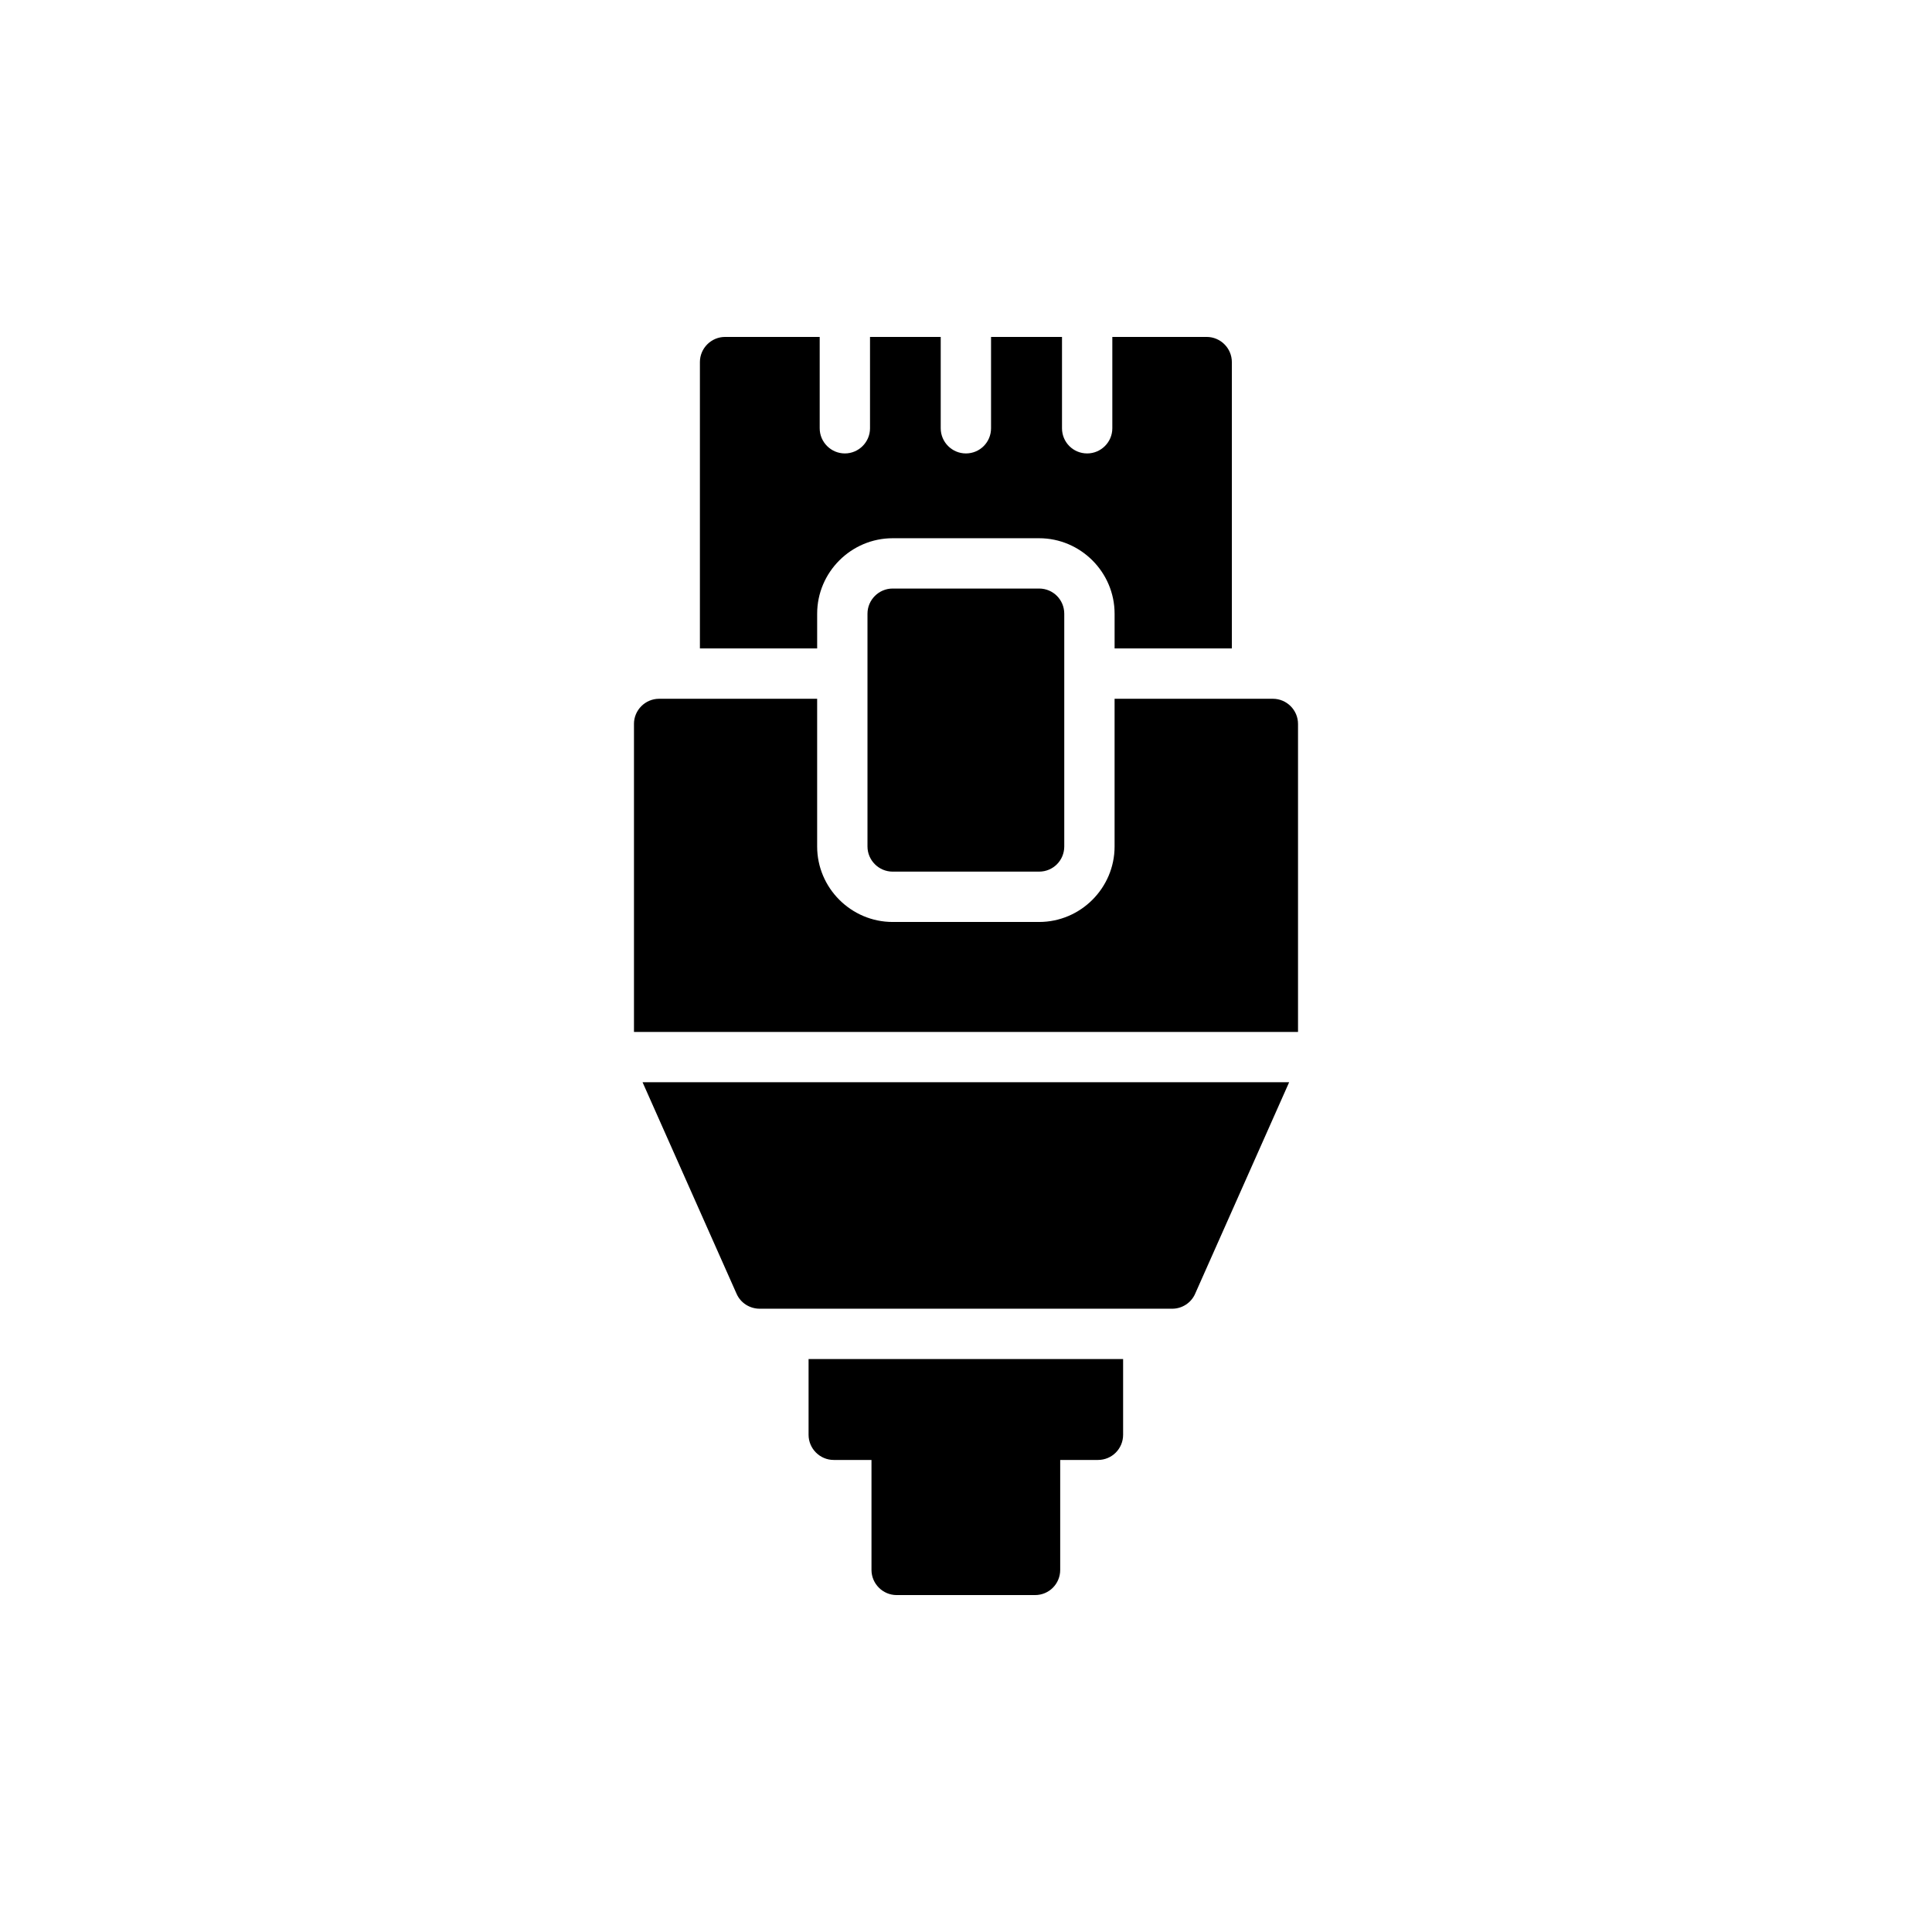
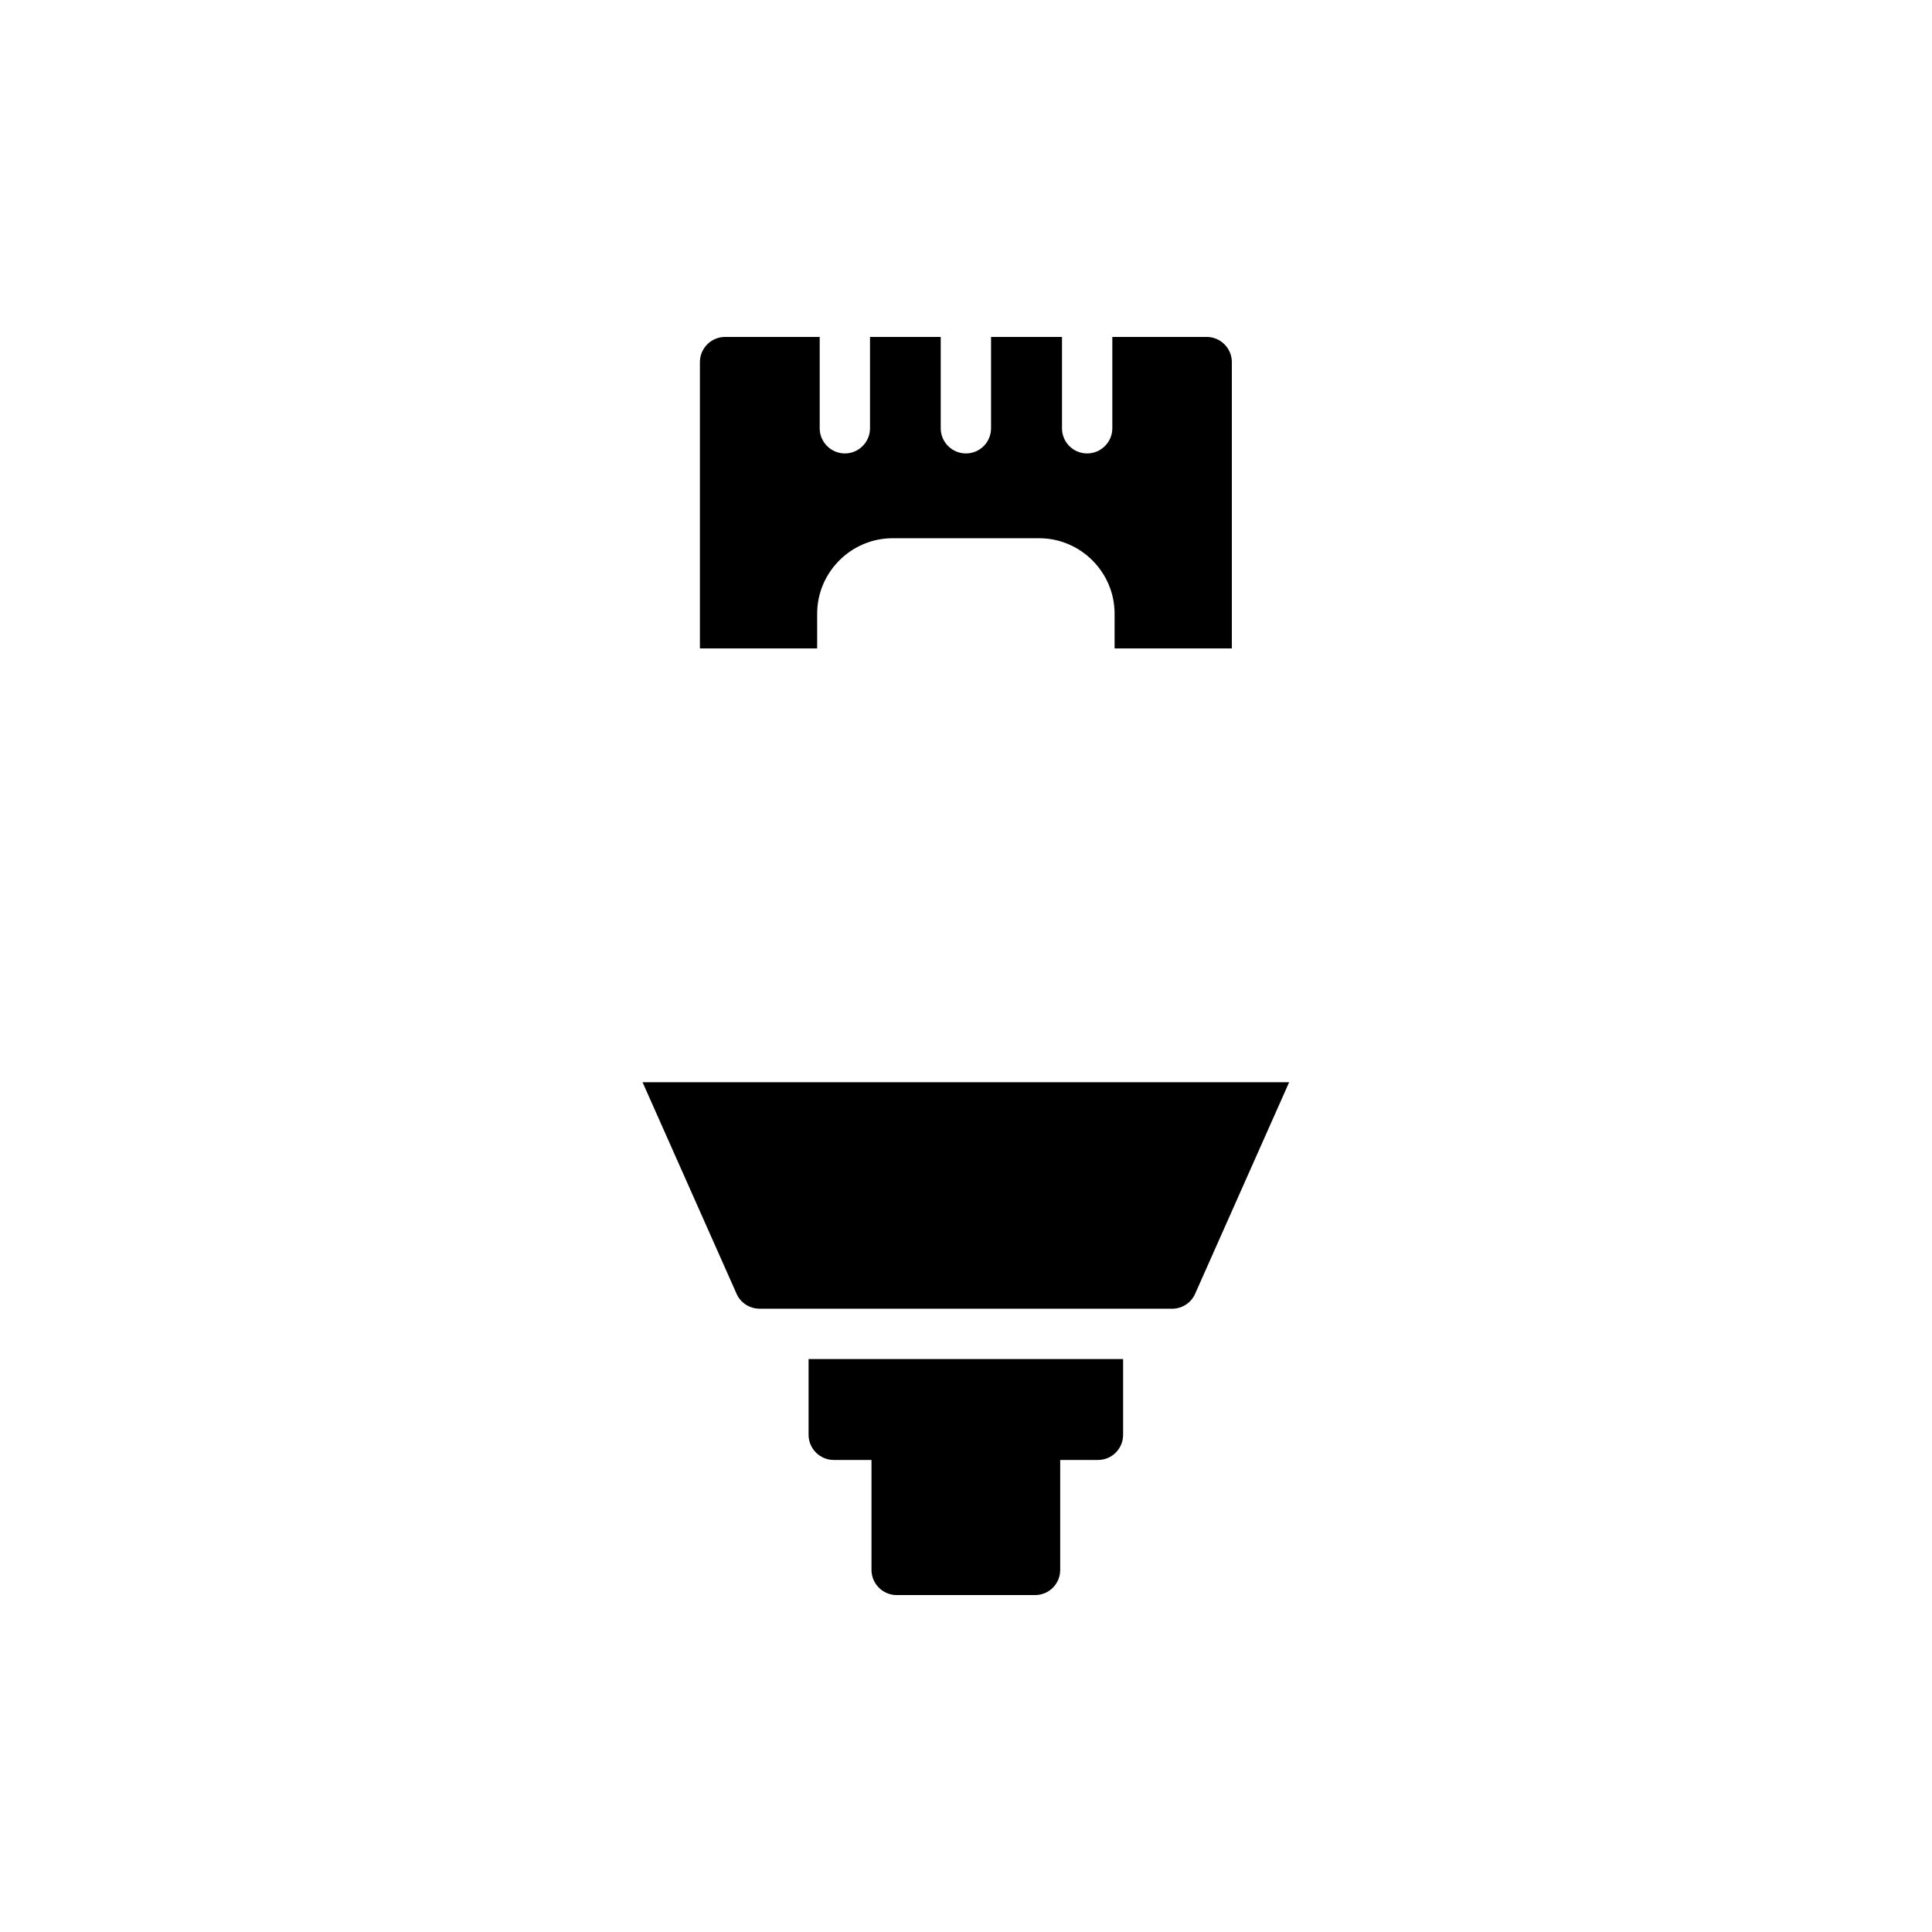
<svg xmlns="http://www.w3.org/2000/svg" fill="#000000" width="800px" height="800px" version="1.1" viewBox="144 144 512 512">
  <g>
-     <path d="m312.01 335.85v81.621h175.98v-81.621c0-3.668-3-6.668-6.668-6.668h-41.945v39.145c0 11.004-9.004 20.004-20.004 20.004h-38.812c-11.004 0-20.008-9.004-20.008-20.004v-39.145h-41.879c-3.668 0-6.668 3-6.668 6.668z" />
    <path d="m460.71 486.89 24.926-56.082h-171.35l24.926 56.082c1.066 2.402 3.469 3.934 6.137 3.934h109.3c2.598 0 5-1.535 6.066-3.934z" />
    <path d="m381.62 566.71h36.676c3.734 0 6.668-3 6.668-6.668v-29.141h10.004c3.734 0 6.668-3 6.668-6.668v-20.074h-83.355v20.074c0 3.668 3 6.668 6.668 6.668h10.004v29.141c0 3.668 3 6.668 6.668 6.668z" />
    <path d="m336.15 233.29c-3.668 0-6.668 3-6.668 6.668v75.887h31.074v-9.203c0-11.004 9.004-20.004 20.008-20.004h38.812c11.004 0 20.004 9.004 20.004 20.004v9.203h31.074v-75.887c0-3.668-3-6.668-6.668-6.668h-25.008v24.207c0 3.668-3 6.668-6.668 6.668-3.734 0-6.668-3-6.668-6.668v-24.207h-18.805v24.207c0 3.668-2.934 6.668-6.668 6.668-3.668 0-6.668-3-6.668-6.668v-24.207h-18.738v24.207c0 3.668-3 6.668-6.668 6.668s-6.668-3-6.668-6.668v-24.207z" />
-     <path d="m380.56 299.97c-3.668 0-6.668 3-6.668 6.668v61.684c0 3.668 3 6.668 6.668 6.668h38.812c3.734 0 6.668-3 6.668-6.668v-61.684c0-3.668-2.934-6.668-6.668-6.668z" />
  </g>
</svg>